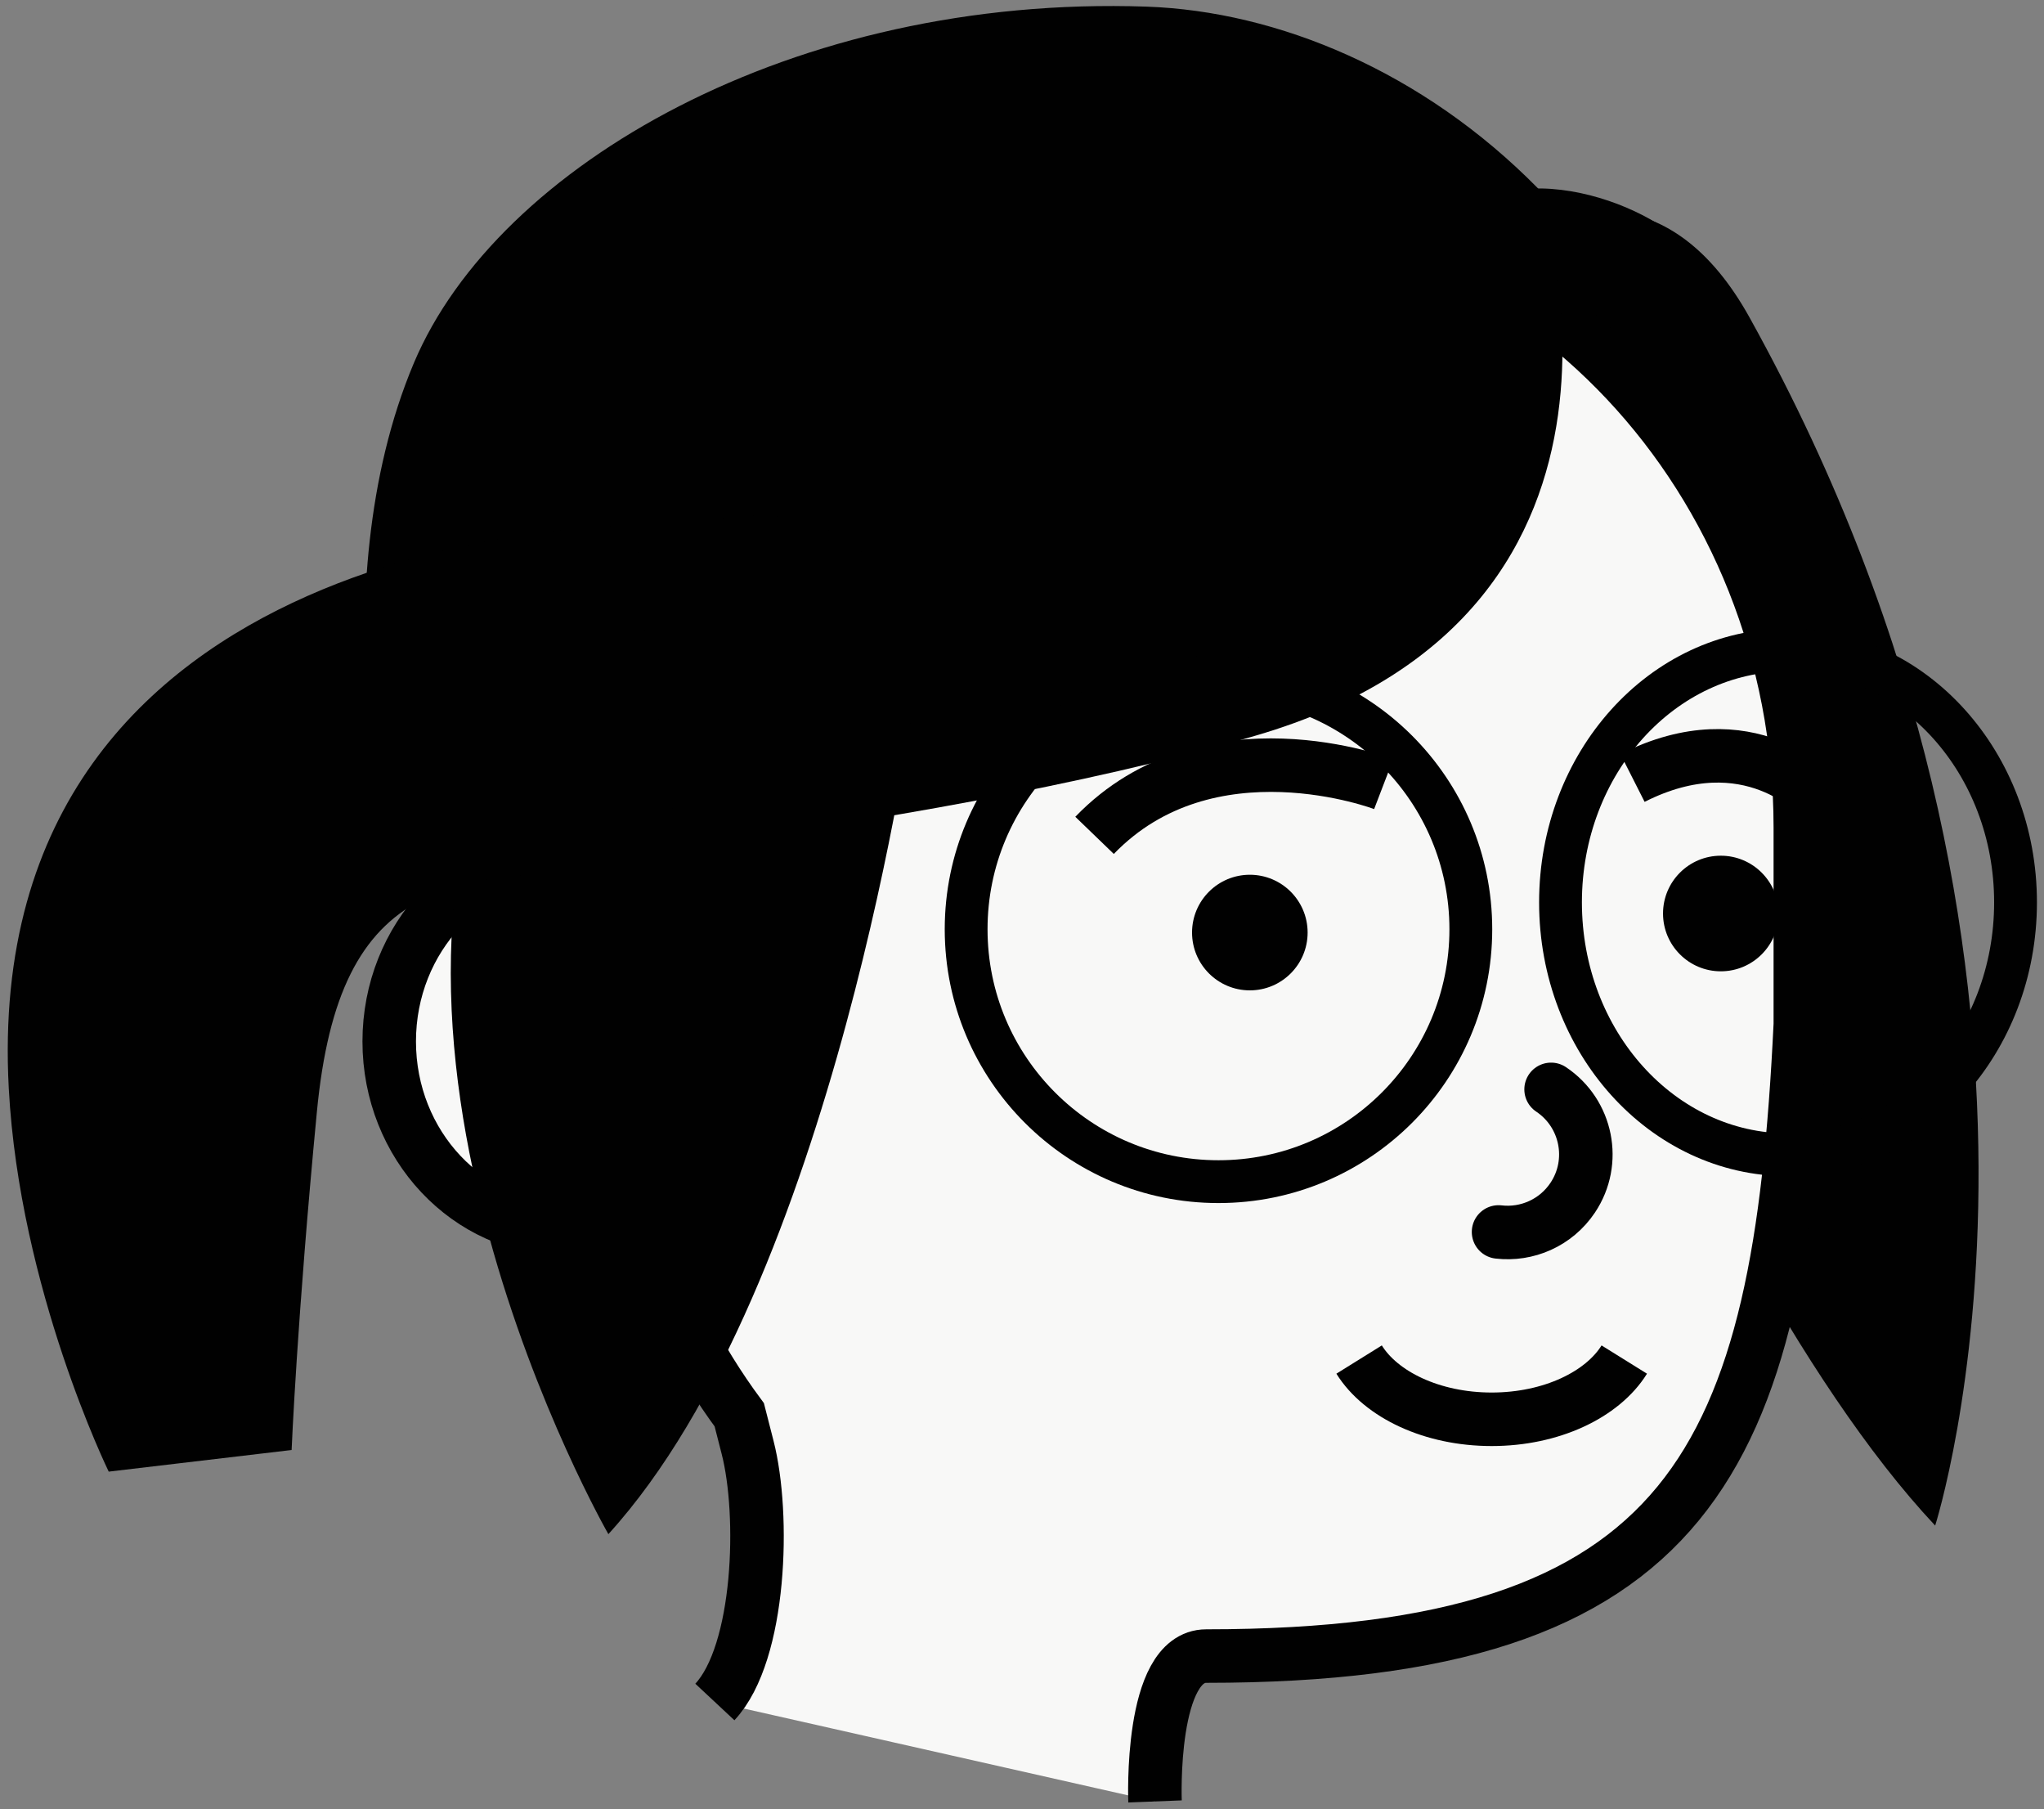
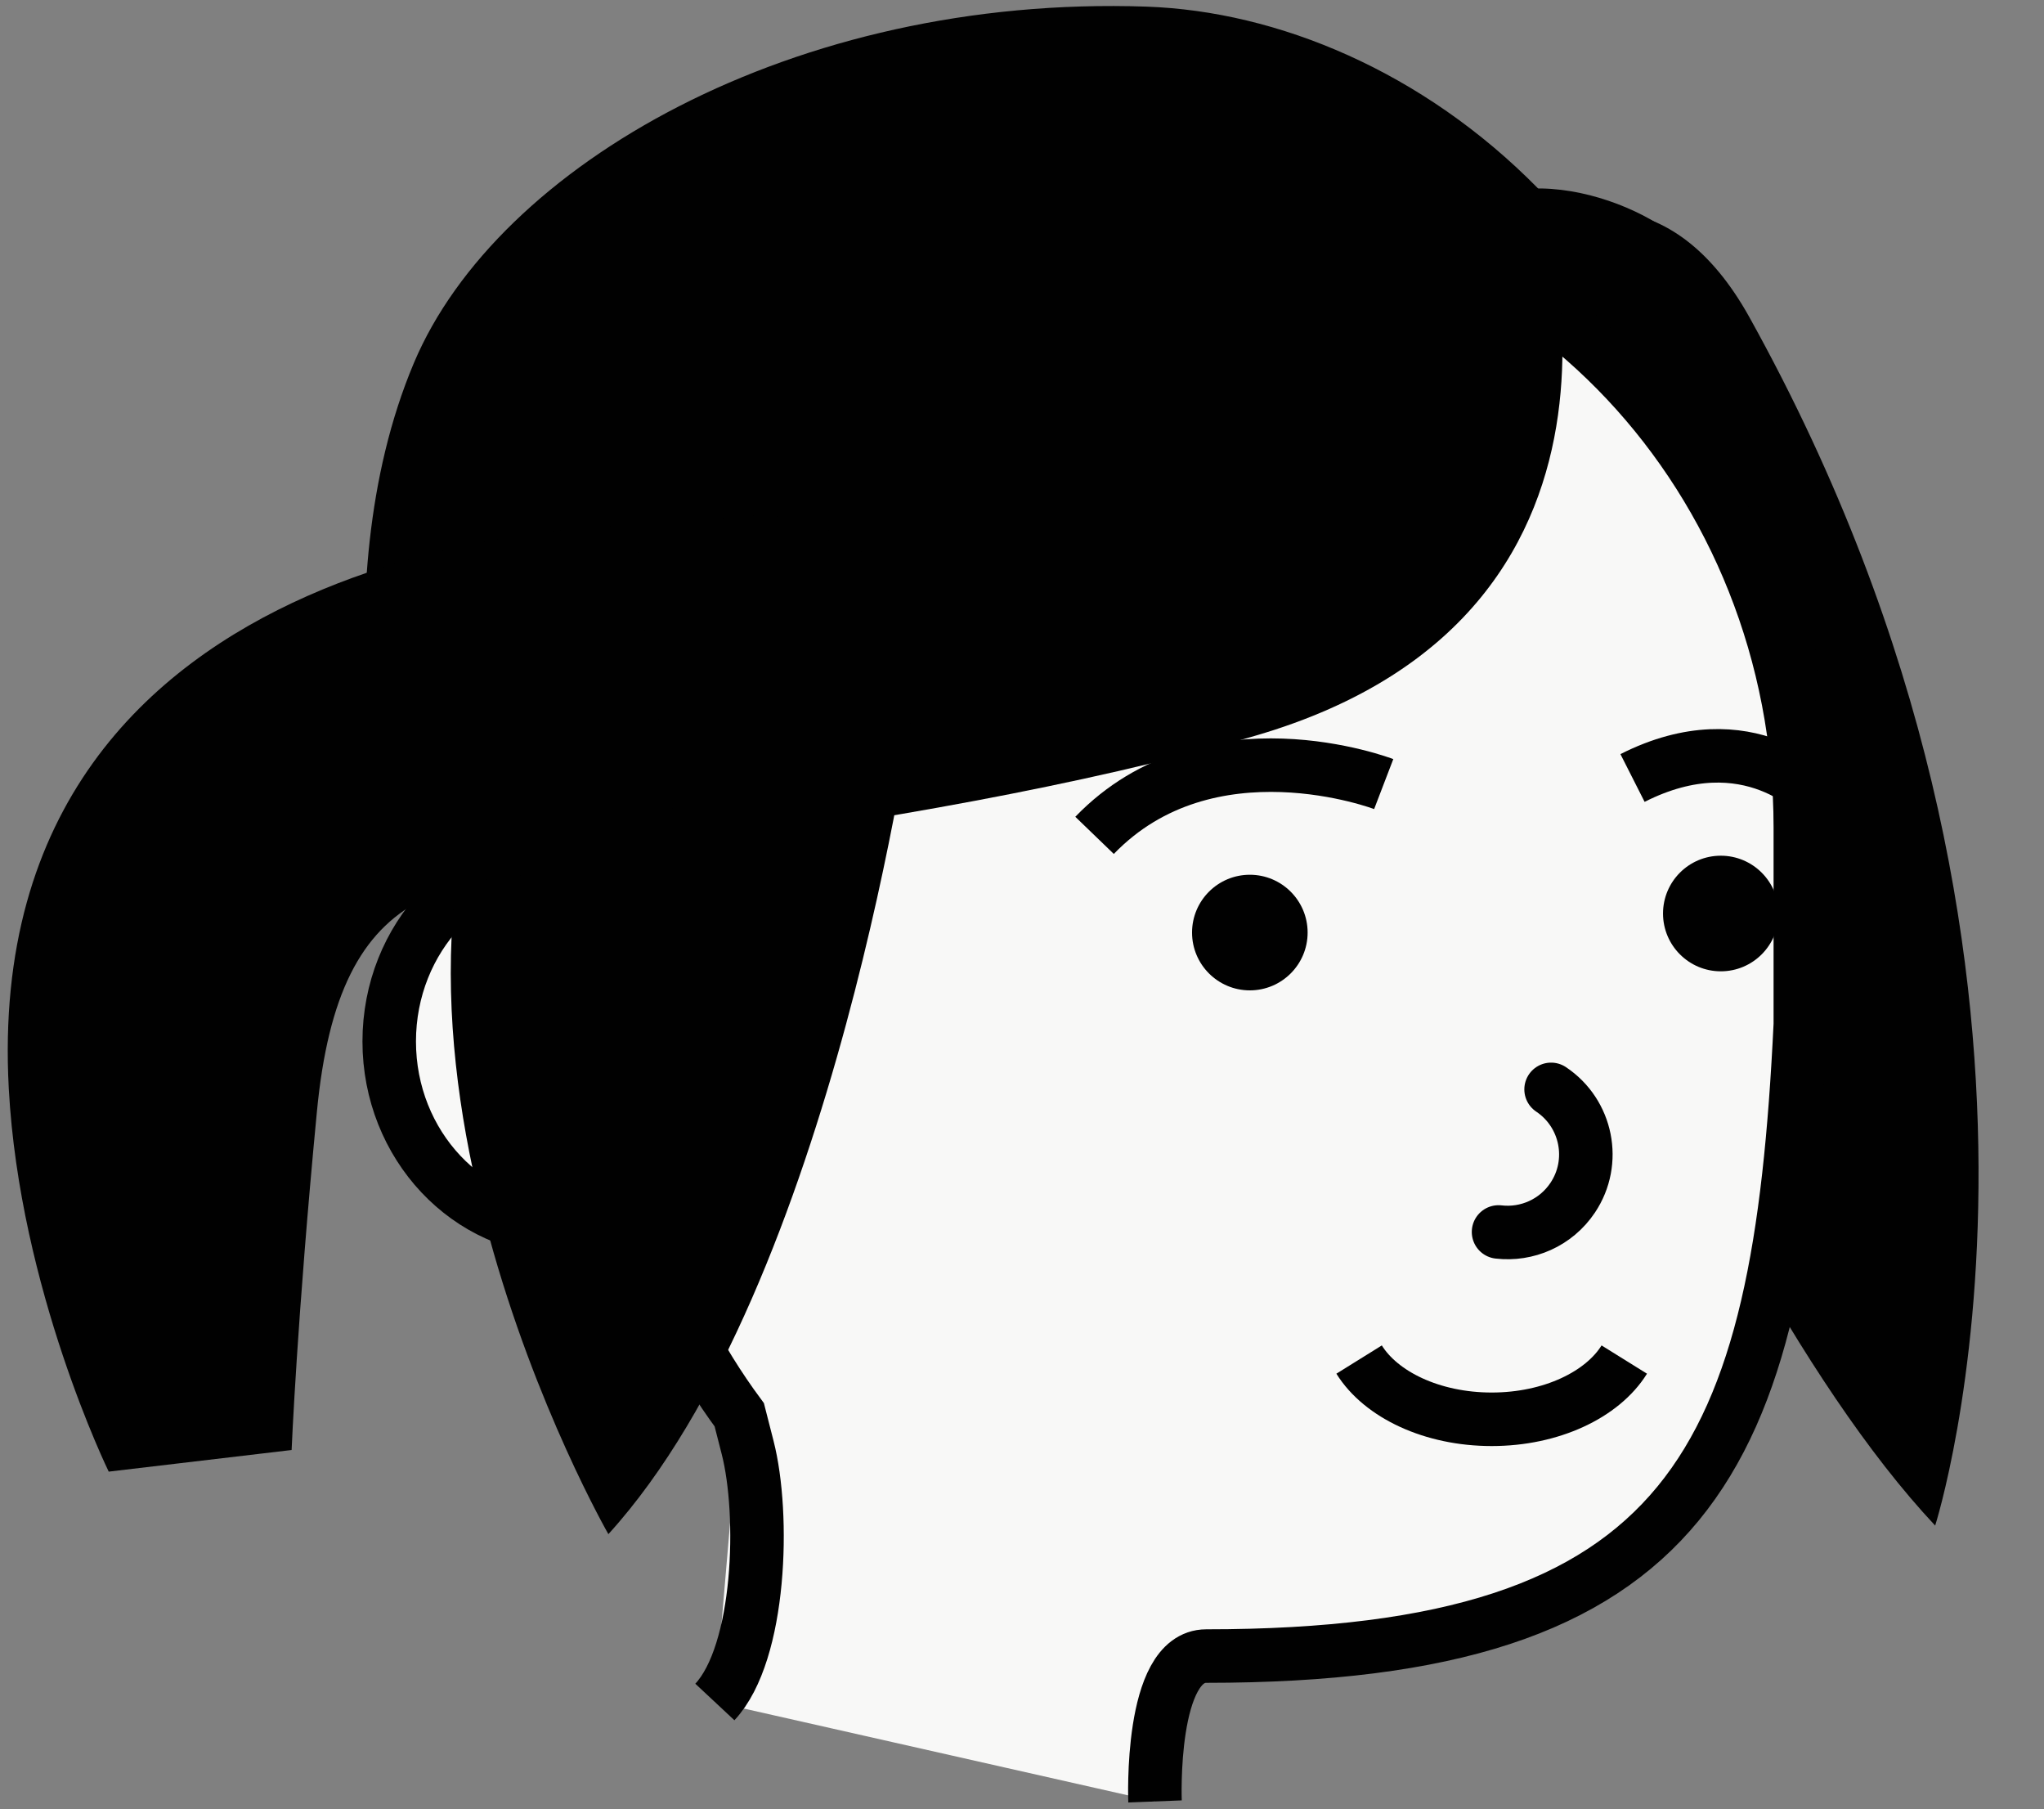
<svg xmlns="http://www.w3.org/2000/svg" width="191" height="169" viewBox="0 0 191 169" fill="none">
  <rect x="0" y="0" width="191" height="169" fill="#808080" stroke="none" />
  <path d="M132.1 45.13C132.1 45.13 155.75 115.79 180.83 142.52C180.83 142.52 197.42 90.75 163.48 29.65C149.04 3.65 122.4 35.69 132.1 45.13Z" fill="#010101" />
  <path d="M133.49 23.48C133.49 23.48 158.29 35.48 166.37 56.83C173 74.34 168.23 112.73 168.23 112.73C168.23 112.73 177.43 44.08 157.45 22.9C153.34 18.54 138.74 13.3 133.49 23.48Z" fill="#010101" />
-   <path d="M66.8 159C71.1 154.4 71.47 141.48 69.86 135.22L69.08 132.17C65.26 127.01 62.24 121.15 60.2 114.81H52.85C43.75 114.81 36.37 106.97 36.37 97.29C36.37 87.61 43.75 79.77 52.85 79.77H57.21V77.31C57.21 44.71 82.06 18.29 112.72 18.29C143.38 18.29 168.23 44.72 168.23 77.31V95.69C166.27 136.38 158.24 154.71 112.72 154.71C107.4 154.71 107.93 168.29 107.93 168.29" fill="#F8F8F7" />
+   <path d="M66.8 159L69.08 132.17C65.26 127.01 62.24 121.15 60.2 114.81H52.85C43.75 114.81 36.37 106.97 36.37 97.29C36.37 87.61 43.75 79.77 52.85 79.77H57.21V77.31C57.21 44.71 82.06 18.29 112.72 18.29C143.38 18.29 168.23 44.72 168.23 77.31V95.69C166.27 136.38 158.24 154.71 112.72 154.71C107.4 154.71 107.93 168.29 107.93 168.29" fill="#F8F8F7" />
  <path d="M66.8 159C71.1 154.4 71.47 141.48 69.86 135.22L69.08 132.17C65.26 127.01 62.24 121.15 60.2 114.81H52.85C43.75 114.81 36.37 106.97 36.37 97.29C36.37 87.61 43.75 79.77 52.85 79.77H57.21V77.31C57.21 44.71 82.06 18.29 112.72 18.29C143.38 18.29 168.23 44.72 168.23 77.31V95.69C166.27 136.38 158.24 154.71 112.72 154.71C107.4 154.71 107.93 168.29 107.93 168.29" stroke="#010101" stroke-width="5" stroke-miterlimit="10" />
  <path d="M52.45 98.32H45.98" stroke="#010101" stroke-width="5" stroke-miterlimit="10" />
  <path d="M143.73 17.62C143.73 17.62 157.48 57 117.34 68.72C84.85 78.21 36.58 82.19 36.58 82.19C36.58 82.19 29.68 55.22 38.68 33.9C46.47 15.44 74.21 -0.52 107.15 0.62C119.39 1.05 132.97 6.67 143.73 17.61V17.62Z" fill="#010101" />
  <path d="M85.38 65.51C85.38 65.51 78.04 120.02 56.85 143.32C56.85 143.32 29.61 95.86 49.22 62.57C61.47 41.78 86.69 44.12 85.38 65.5V65.51Z" fill="#010101" />
  <path d="M58.73 49.11C58.73 49.11 -2.01 49.11 0.82 101.68C1.83 120.47 10.16 137.48 10.16 137.48L27.25 135.46C27.25 135.46 27.76 123.16 29.61 103.88C31.71 81.94 41.9 80.42 63.87 82.13L58.72 49.11H58.73Z" fill="#010101" />
-   <path d="M113.86 110.39C126.883 110.39 137.44 99.833 137.44 86.81C137.44 73.787 126.883 63.23 113.86 63.23C100.837 63.23 90.28 73.787 90.28 86.81C90.28 99.833 100.837 110.39 113.86 110.39Z" stroke="#010101" stroke-width="4" stroke-miterlimit="10" />
-   <path d="M167.08 107.88C178.821 107.88 188.34 97.323 188.34 84.3C188.34 71.277 178.821 60.72 167.08 60.72C155.338 60.72 145.82 71.277 145.82 84.3C145.82 97.323 155.338 107.88 167.08 107.88Z" stroke="#010101" stroke-width="4" stroke-miterlimit="10" />
  <path d="M144.94 101.77C148.29 104.01 149.2 108.54 146.96 111.89C145.38 114.25 142.67 115.4 140.03 115.09" stroke="#010101" stroke-width="5" stroke-miterlimit="10" stroke-linecap="round" />
  <path d="M116.79 92.52C119.772 92.52 122.19 90.102 122.19 87.12C122.19 84.138 119.772 81.72 116.79 81.72C113.808 81.72 111.39 84.138 111.39 87.12C111.39 90.102 113.808 92.52 116.79 92.52Z" fill="#010101" />
  <path d="M160.8 90.74C163.782 90.74 166.2 88.322 166.2 85.34C166.2 82.358 163.782 79.94 160.8 79.94C157.818 79.94 155.4 82.358 155.4 85.34C155.4 88.322 157.818 90.74 160.8 90.74Z" fill="#010101" />
  <path d="M127 127.01C129.04 130.29 133.82 132.59 139.39 132.59C144.96 132.59 149.74 130.29 151.78 127.01" stroke="#010101" stroke-width="5" stroke-miterlimit="10" />
  <path d="M129.3 73.25C129.3 73.25 112.95 66.98 102.28 78.04" stroke="#010101" stroke-width="5" stroke-miterlimit="10" />
  <path d="M169.94 74.45C169.94 74.45 163.47 67.15 152.55 72.68" stroke="#010101" stroke-width="5" stroke-miterlimit="10" />
</svg>